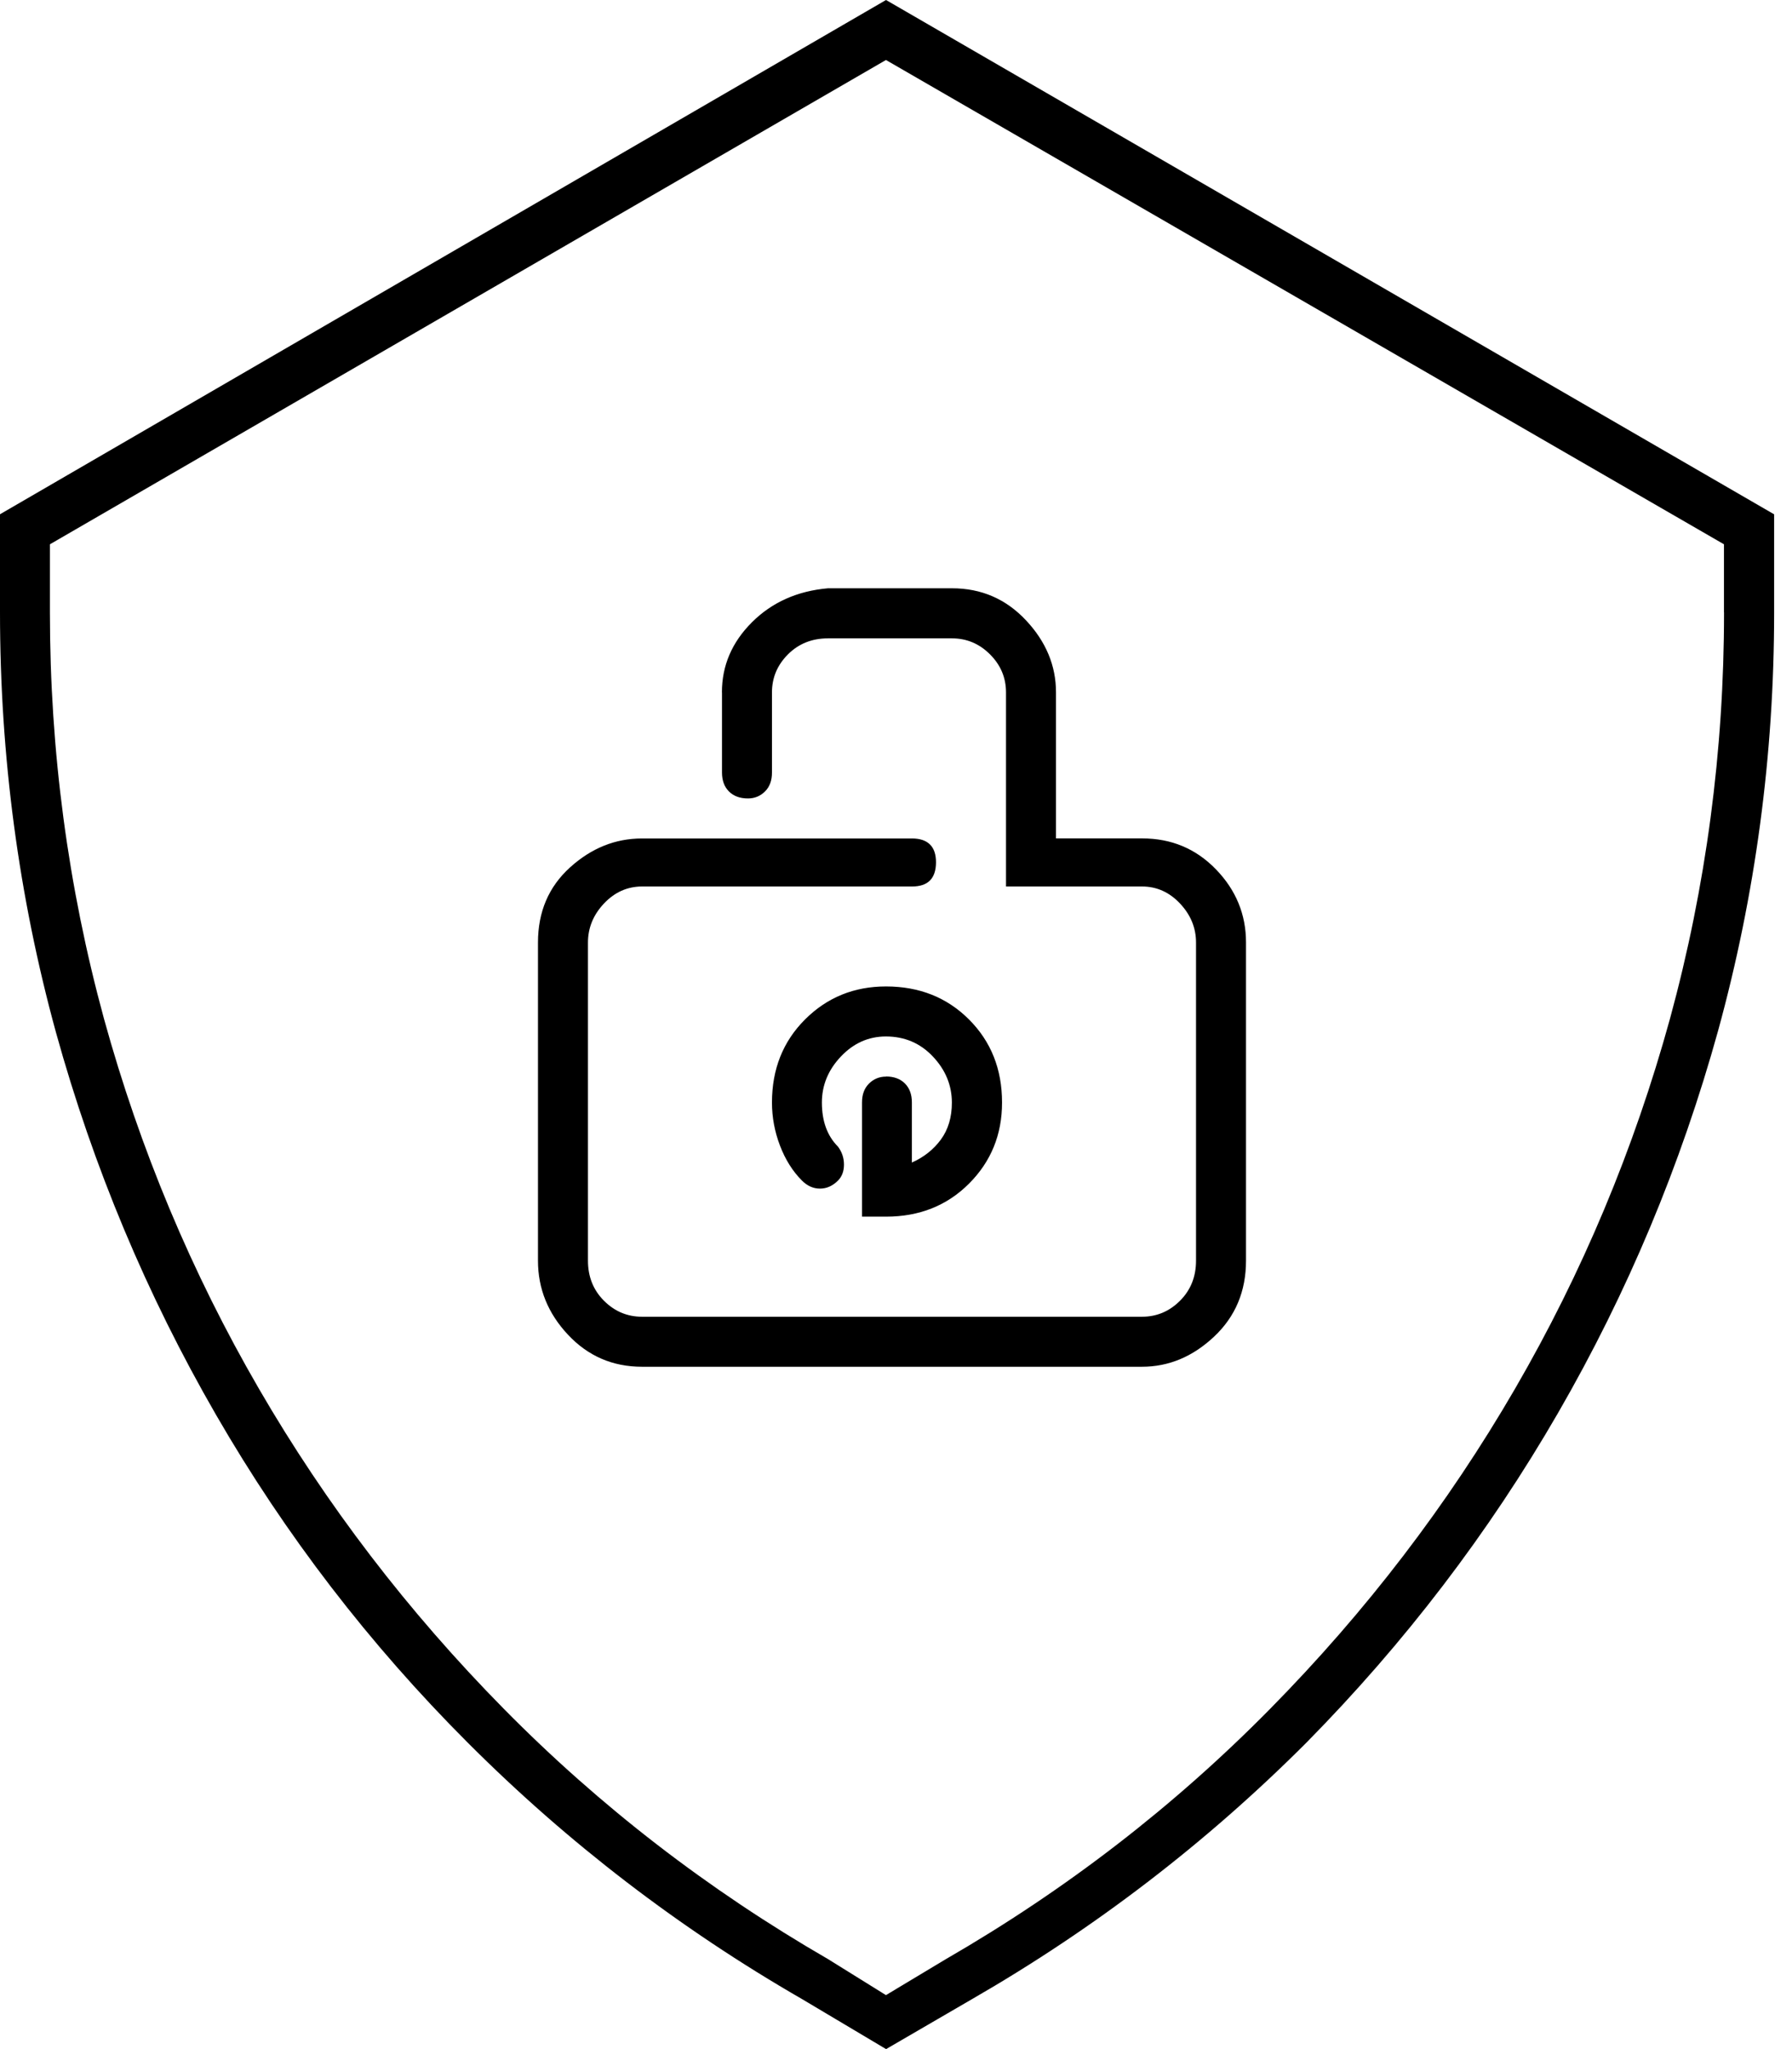
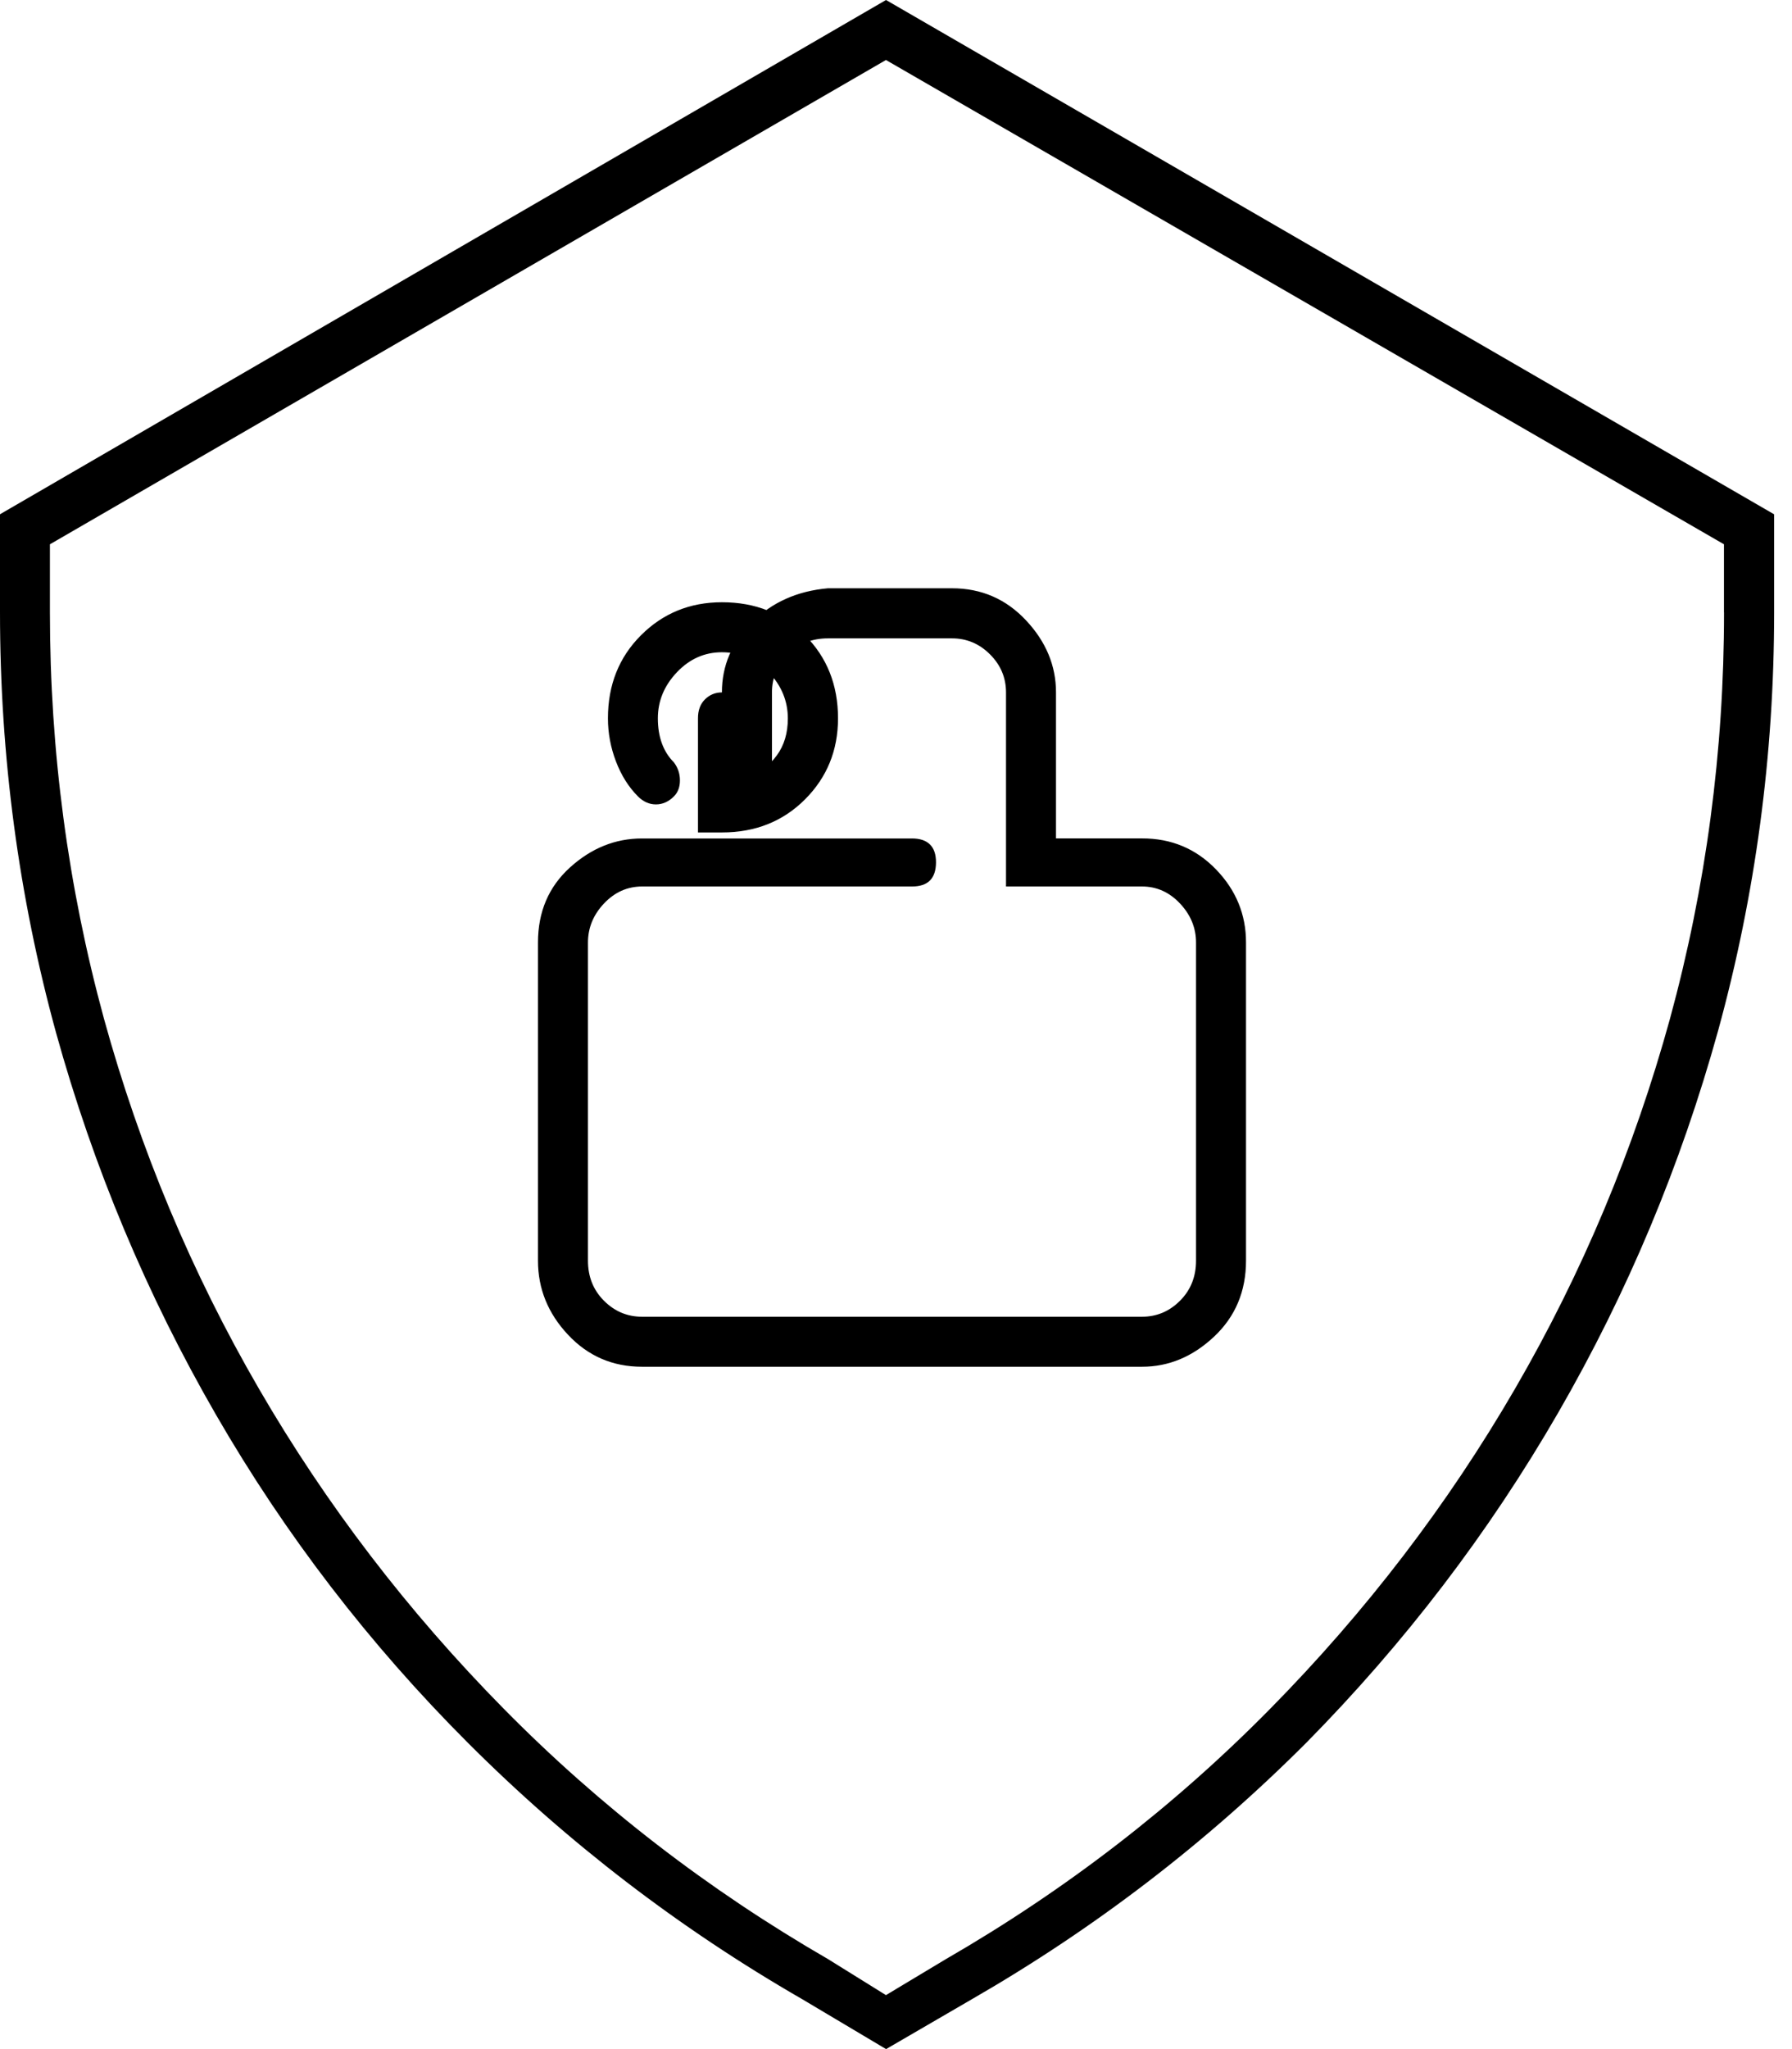
<svg xmlns="http://www.w3.org/2000/svg" version="1.1" width="28" height="32" viewBox="0 0 28 32">
  <title>uniE930</title>
-   <path d="M13.844 0l-13.844 8.031v1.531q0 3.375 0.875 6.563 0.875 3.156 2.5 5.969t3.938 5.125q2.344 2.344 5.219 4l1.313 0.781 1.344-0.781q2.875-1.656 5.219-4 2.313-2.344 3.938-5.156t2.5-5.969q0.875-3.188 0.875-6.531v-1.531l-13.875-8.031zM26.938 9.563q0 3.25-0.844 6.344-0.844 3.063-2.422 5.781t-3.828 5-5.063 3.906l-0.938 0.563-0.906-0.563q-2.813-1.625-5.063-3.906t-3.828-5-2.422-5.781q-0.844-3.094-0.844-6.344v-1.063l13.063-7.563 13.094 7.563v1.063zM11.281 10.813v1.25q0 0.188 0.109 0.297t0.297 0.109q0.156 0 0.266-0.109t0.109-0.297v-1.25q0-0.344 0.25-0.594t0.625-0.25h1.938q0.344 0 0.594 0.25t0.25 0.594v3.031h2.125q0.344 0 0.594 0.266t0.25 0.609v4.969q0 0.375-0.25 0.625t-0.594 0.25h-7.813q-0.344 0-0.594-0.25t-0.25-0.625v-4.969q0-0.344 0.25-0.609t0.594-0.266h4.219q0.188 0 0.281-0.094t0.094-0.281-0.094-0.281-0.281-0.094h-4.219q-0.625 0-1.125 0.453t-0.5 1.172v4.969q0 0.656 0.469 1.156t1.156 0.5h7.813q0.625 0 1.125-0.469t0.5-1.188v-4.969q0-0.656-0.469-1.141t-1.156-0.484h-1.344v-2.281q0-0.625-0.469-1.125t-1.156-0.5h-1.938q-0.719 0.063-1.188 0.531t-0.469 1.094v0zM13.844 16.813q-0.156 0-0.266 0.109t-0.109 0.297v1.781h0.375q0.781 0 1.297-0.516t0.516-1.266q0-0.781-0.516-1.297t-1.297-0.516q-0.75 0-1.266 0.516t-0.516 1.297q0 0.344 0.125 0.672t0.344 0.547q0.125 0.125 0.281 0.125t0.281-0.125q0.094-0.094 0.094-0.25t-0.094-0.281q-0.125-0.125-0.188-0.297t-0.063-0.391q0-0.406 0.297-0.719t0.703-0.313q0.438 0 0.734 0.313t0.297 0.719q0 0.344-0.172 0.578t-0.453 0.359v-0.938q0-0.188-0.109-0.297t-0.297-0.109v0z" />
+   <path d="M13.844 0l-13.844 8.031v1.531q0 3.375 0.875 6.563 0.875 3.156 2.5 5.969t3.938 5.125q2.344 2.344 5.219 4l1.313 0.781 1.344-0.781q2.875-1.656 5.219-4 2.313-2.344 3.938-5.156t2.5-5.969q0.875-3.188 0.875-6.531v-1.531l-13.875-8.031zM26.938 9.563q0 3.25-0.844 6.344-0.844 3.063-2.422 5.781t-3.828 5-5.063 3.906l-0.938 0.563-0.906-0.563q-2.813-1.625-5.063-3.906t-3.828-5-2.422-5.781q-0.844-3.094-0.844-6.344v-1.063l13.063-7.563 13.094 7.563v1.063zM11.281 10.813v1.25q0 0.188 0.109 0.297t0.297 0.109q0.156 0 0.266-0.109t0.109-0.297v-1.25q0-0.344 0.25-0.594t0.625-0.25h1.938q0.344 0 0.594 0.25t0.25 0.594v3.031h2.125q0.344 0 0.594 0.266t0.25 0.609v4.969q0 0.375-0.25 0.625t-0.594 0.25h-7.813q-0.344 0-0.594-0.25t-0.25-0.625v-4.969q0-0.344 0.25-0.609t0.594-0.266h4.219q0.188 0 0.281-0.094t0.094-0.281-0.094-0.281-0.281-0.094h-4.219q-0.625 0-1.125 0.453t-0.5 1.172v4.969q0 0.656 0.469 1.156t1.156 0.5h7.813q0.625 0 1.125-0.469t0.5-1.188v-4.969q0-0.656-0.469-1.141t-1.156-0.484h-1.344v-2.281q0-0.625-0.469-1.125t-1.156-0.5h-1.938q-0.719 0.063-1.188 0.531t-0.469 1.094v0zq-0.156 0-0.266 0.109t-0.109 0.297v1.781h0.375q0.781 0 1.297-0.516t0.516-1.266q0-0.781-0.516-1.297t-1.297-0.516q-0.75 0-1.266 0.516t-0.516 1.297q0 0.344 0.125 0.672t0.344 0.547q0.125 0.125 0.281 0.125t0.281-0.125q0.094-0.094 0.094-0.25t-0.094-0.281q-0.125-0.125-0.188-0.297t-0.063-0.391q0-0.406 0.297-0.719t0.703-0.313q0.438 0 0.734 0.313t0.297 0.719q0 0.344-0.172 0.578t-0.453 0.359v-0.938q0-0.188-0.109-0.297t-0.297-0.109v0z" />
</svg>